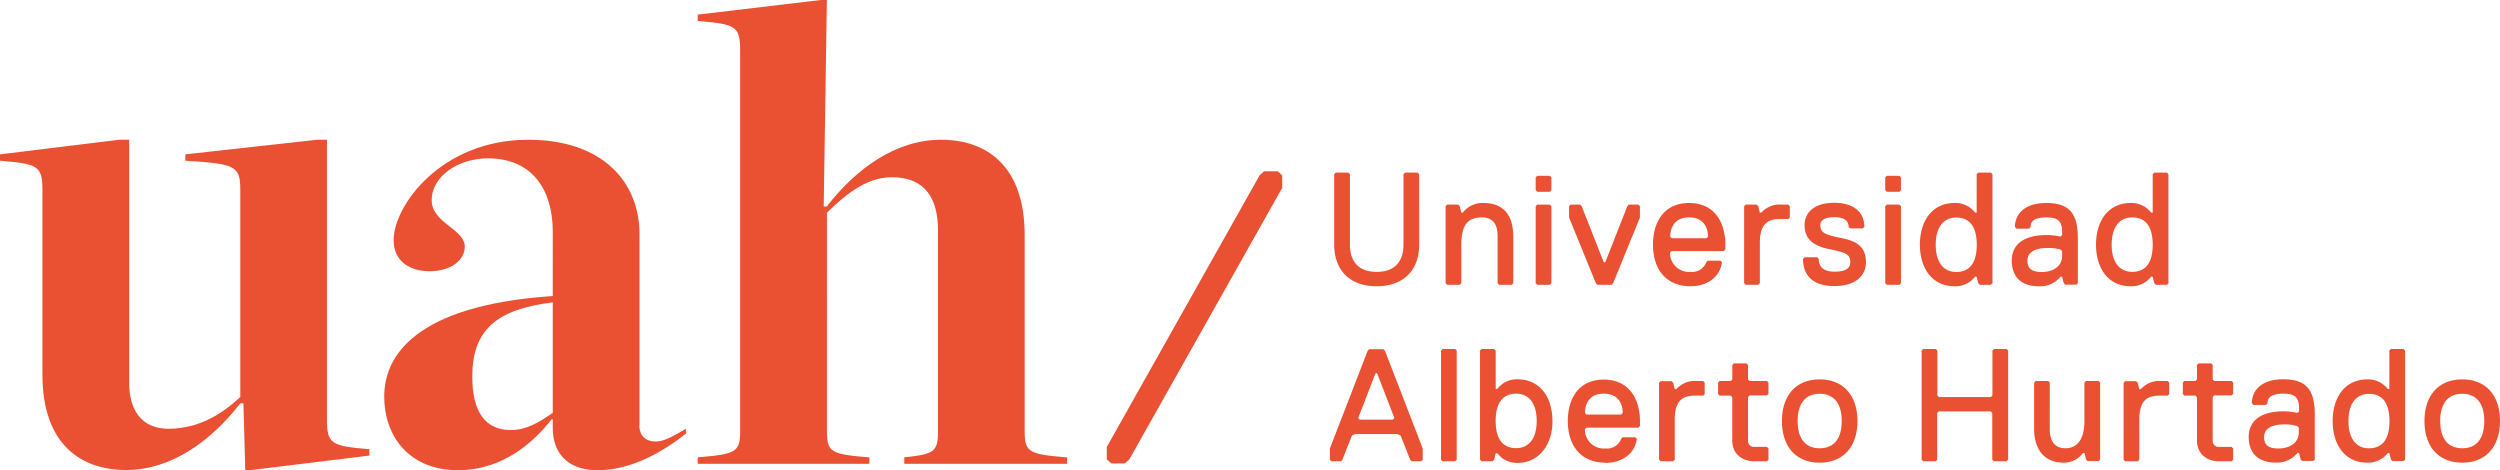
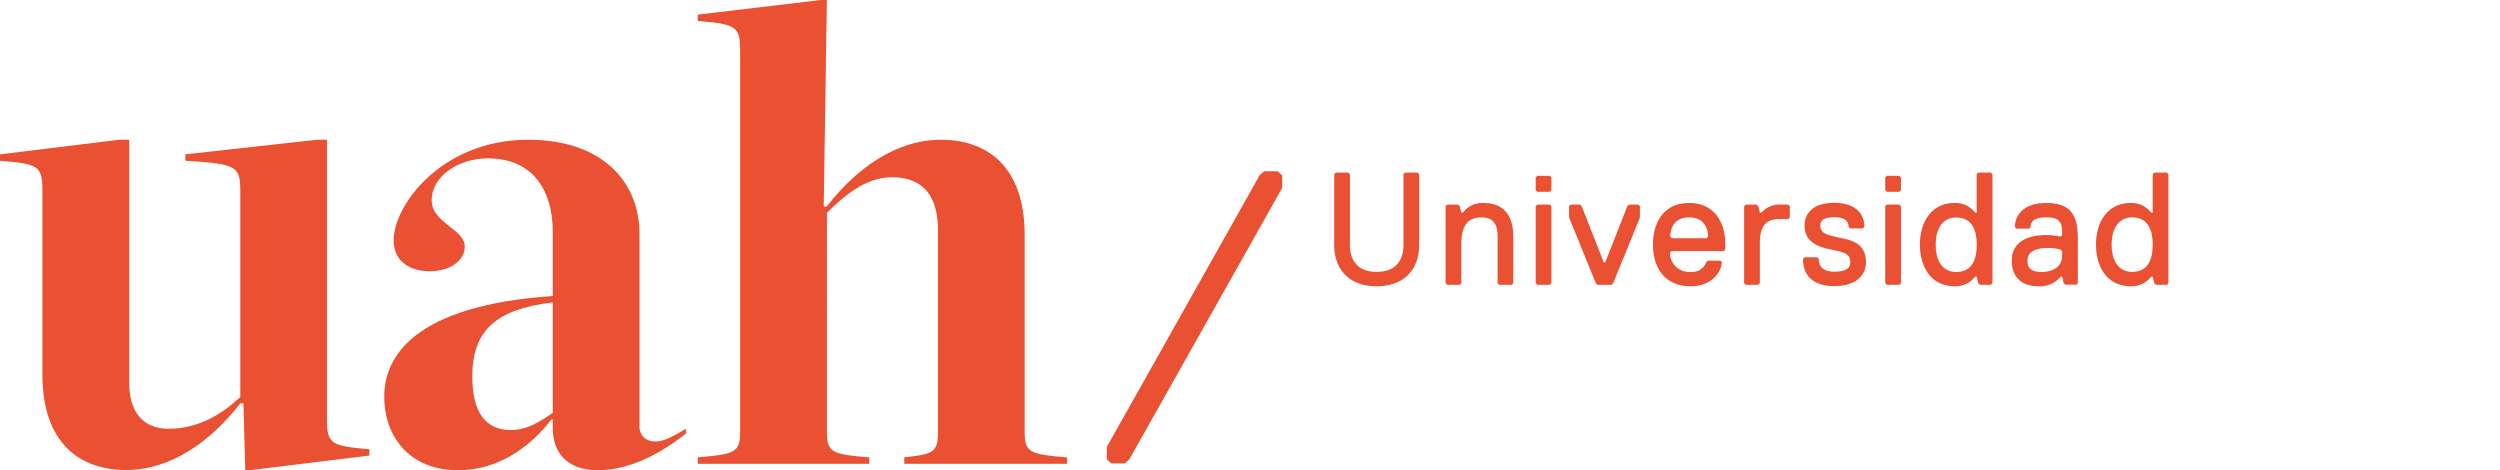
<svg xmlns="http://www.w3.org/2000/svg" viewBox="0 0 609.13 114.52">
  <defs>
    <style>.cls-1{fill:#ea5032;}</style>
  </defs>
  <title>Recurso 1</title>
  <g id="Capa_2" data-name="Capa 2">
    <g id="Capa_1-2" data-name="Capa 1">
-       <path class="cls-1" d="M594.56,102.59c0-4.3,1.92-6.64,5.37-6.64s5.37,2.34,5.37,6.64-1.92,6.63-5.37,6.63-5.37-2.34-5.37-6.63m-3.83,0c0,6.24,3.45,10.14,9.2,10.14s9.2-3.9,9.2-10.14-3.44-10.15-9.2-10.15-9.2,3.9-9.2,10.15m-8.53,0c0,4.69-1.92,6.64-5,6.64s-5-2.34-5-6.63,1.92-6.64,5-6.64,5,2,5,6.64ZM586,112V85.42l-.38-.39h-3.07l-.38.39v9.36h-.38a6.05,6.05,0,0,0-5-2.34c-5.37,0-8.43,4.29-8.43,10.15s3.06,10.14,8.43,10.14a6.05,6.05,0,0,0,5-2.34h.38l.38,1.56.39.39h2.68Zm-25.9-6.63c0,2.34-1.92,3.9-5,3.9-2.3,0-3.45-.78-3.45-2.73s1.53-3.13,5-3.13a10.18,10.18,0,0,1,3.06.4l.39.39ZM564,112V101c0-5.86-1.92-8.59-7.67-8.59s-7.67,3.12-7.67,5.85l.39.4h3.06l.38-.4c0-1.56,1.16-2.34,3.84-2.34s3.84.78,3.84,3.52v.78l-.39.39a15.52,15.52,0,0,0-3.45-.39c-5,0-8.43,2-8.43,6.24,0,3.9,2.3,6.24,6.51,6.24a6.37,6.37,0,0,0,5.37-2.34h.39l.38,1.56.38.39h2.68Zm-19.89,0v-2.73l-.38-.39h-3.07a1.42,1.42,0,0,1-1.53-1.56V96.73l.38-.39h4.22l.38-.39V93.22l-.38-.39h-4.22l-.38-.39V88.93l-.38-.39h-3.07l-.38.39v3.51l-.38.39h-2.69l-.38.39V96l.38.39h2.69l.38.39v10.54c0,3.51,2.68,5.07,5.36,5.07h3.07ZM528.53,96V93.22l-.38-.39h-1.53a6,6,0,0,0-5,2h-.38l-.38-1.56-.39-.39H517.8l-.38.39V112l.38.39h3.07l.38-.39v-9.76c0-4.68,1.92-5.85,5-5.85h1.92ZM511.7,112V93.22l-.39-.39h-3.06l-.38.39v9.37c0,4.68-1.92,6.63-4.61,6.63-3.07,0-3.83-2.34-3.83-4.68V93.22l-.39-.39H496l-.38.39v11.32c0,4.29,1.91,8.19,7.28,8.19a5.72,5.72,0,0,0,4.6-2.34h.39l.38,1.56.38.39h2.68Zm-22.41,0V85.42l-.38-.39h-3.06l-.39.39V96.35l-.38.39H472.42l-.38-.39V85.42l-.38-.39h-3.07l-.38.39V112l.38.39h3.07L472,112V100.63l.38-.39h12.66l.38.39V112l.39.39h3.06ZM438,102.59c0-4.3,1.92-6.64,5.37-6.64s5.37,2.34,5.37,6.64-1.92,6.63-5.37,6.63-5.37-2.34-5.37-6.63m-3.83,0c0,6.24,3.45,10.14,9.2,10.14s9.2-3.9,9.2-10.14-3.45-10.15-9.2-10.15-9.2,3.9-9.2,10.15M430.89,112v-2.73l-.38-.39h-3.07a1.42,1.42,0,0,1-1.53-1.56V96.73l.38-.39h4.22l.38-.39V93.22l-.38-.39h-4.22l-.38-.39V88.93l-.38-.39h-3.07l-.38.39v3.51l-.38.39H419l-.38.39V96l.38.39h2.69l.38.39v10.54c0,3.51,2.68,5.07,5.36,5.07h3.07ZM415.35,96V93.22l-.38-.39h-1.53a6,6,0,0,0-5,2h-.38l-.38-1.56-.39-.39h-2.68l-.38.39V112l.38.39h3.07l.38-.39v-9.76c0-4.68,1.92-5.85,5-5.85H415Zm-24.19,16.78c4.6,0,7.28-2.73,7.67-5.85l-.39-.39h-3.06l-.38.39a3.65,3.65,0,0,1-3.84,2.34,4.62,4.62,0,0,1-5-4.68l.39-.39h12.65l.38-.39v-1.17c0-5.47-2.68-10.15-8.81-10.15S382,97.12,382,102.59c0,5.85,3.06,10.14,9.2,10.14M395,101h-8.44l-.39-.39c0-1.18.39-4.69,4.61-4.69s4.6,3.51,4.6,4.69Zm-20.58,1.56c0,4.29-1.91,6.63-5,6.63s-5-2-5-6.63,1.92-6.64,5-6.64,5,2.34,5,6.64m3.83,0c0-6.24-3.44-10.14-8.43-10.14a6,6,0,0,0-5,2.34h-.39V85.42l-.38-.39H361l-.39.39V112l.39.39h2.68l.38-.39.38-1.56h.39a6,6,0,0,0,5,2.34c5,0,8.43-4.29,8.43-10.14ZM354.93,112V85.42l-.38-.39h-3.06l-.38.39V112l.38.39h3.06Zm-15.18-10.14-.39.39h-8.05l-.38-.39,4.22-10.93h.38Zm6.9,10.14v-2.73l-9.2-23.8-.39-.39h-3.45l-.38.39-9.2,23.8V112l.38.39h2.3l.38-.39,2.3-5.85.77-.39h10.35l.77.39,2.3,5.85.38.39h2.31Z" />
      <path class="cls-1" d="M524.51,59.61c0,4.68-1.92,6.63-5,6.63s-5-2.34-5-6.63,1.92-6.64,5-6.64,5,2,5,6.64ZM528.34,69V42.44l-.38-.39H524.9l-.39.39V51.8h-.38a6.05,6.05,0,0,0-5-2.34c-5.37,0-8.43,4.29-8.43,10.15s3.06,10.14,8.43,10.14a6.05,6.05,0,0,0,5-2.34h.38L524.9,69l.38.39H528Zm-25.9-6.63c0,2.34-1.92,3.9-5,3.9-2.3,0-3.45-.78-3.45-2.73s1.53-3.12,5-3.12a10.42,10.42,0,0,1,3.06.39l.39.39ZM506.27,69V58.05c0-5.86-1.92-8.59-7.67-8.59s-7.66,3.12-7.66,5.85l.38.4h3.06l.38-.4c0-1.56,1.16-2.34,3.84-2.34s3.84.78,3.84,3.52v.78l-.39.39a15.52,15.52,0,0,0-3.45-.39c-5,0-8.43,1.95-8.43,6.24,0,3.9,2.3,6.24,6.51,6.24a6.37,6.37,0,0,0,5.37-2.34h.39l.38,1.56.38.39h2.68Zm-24.63-9.36c0,4.68-1.92,6.63-5,6.63s-5-2.34-5-6.63,1.92-6.64,5-6.64,5,2,5,6.64ZM485.47,69V42.44l-.39-.39H482l-.38.39V51.8h-.39a6,6,0,0,0-5-2.34c-5.37,0-8.44,4.29-8.44,10.15s3.07,10.14,8.44,10.14a6,6,0,0,0,5-2.34h.39L482,69l.38.39h2.68Zm-22.3,0V50.24l-.39-.39h-3.06l-.38.39V69l.38.39h3.06Zm0-22.63V43.22l-.39-.39h-3.06l-.38.39v3.12l.38.39h3.06ZM454.64,63.9c0-3.51-1.92-5.07-5.75-5.85s-5.37-1.18-5.37-3.13c0-1.56,1.53-2,3.45-2,2.69,0,3.45,1.17,3.45,2.34l.39.39h3.06l.38-.39c0-3.9-3.06-5.85-7.28-5.85-5.37,0-7.28,2.73-7.28,5.46,0,3.52,2.3,5.08,6.13,5.86s5,1.17,5,3.12c0,1.56-1.15,2.34-3.84,2.34s-3.84-1.17-3.84-3.12l-.38-.39h-3.06l-.39.39c0,4.29,2.69,6.63,7.67,6.63,5.37,0,7.67-2.73,7.67-5.85M436.09,53V50.24l-.38-.39h-1.54a6,6,0,0,0-5,1.95h-.38l-.39-1.56-.38-.39h-2.68l-.38.39V69l.38.39h3.06l.39-.39V59.22c0-4.69,1.91-5.86,5-5.86h1.92ZM411.9,69.75c4.6,0,7.28-2.73,7.66-5.85l-.38-.39h-3.06l-.39.39a3.64,3.64,0,0,1-3.83,2.34,4.61,4.61,0,0,1-5-4.68l.38-.39H420l.38-.39V59.61c0-5.47-2.68-10.15-8.82-10.15s-8.81,4.68-8.81,10.15c0,5.85,3.06,10.14,9.2,10.14m3.83-11.7h-8.44l-.38-.39c0-1.17.38-4.69,4.6-4.69s4.61,3.52,4.61,4.69ZM399.57,53V50.24l-.39-.39h-2.3l-.38.39L391.13,63.9h-.38l-5.37-13.66-.39-.39h-2.3l-.38.39V53l6.52,16,.38.39h3.45l.39-.39ZM378,69V50.24l-.38-.39h-3.07l-.38.39V69l.38.39h3.07Zm0-22.63V43.22l-.38-.39h-3.07l-.38.39v3.12l.38.39h3.07ZM368.71,69V57.65c0-4.68-1.92-8.19-7.28-8.19a6,6,0,0,0-5,2.34h-.38l-.39-1.56-.38-.39h-2.68l-.38.39V69l.38.39h3.06l.39-.39V59.61c0-4.69,1.53-6.64,5-6.64s3.84,2.73,3.84,4.68V69l.38.39h3.07ZM345.78,42.44l-.38-.39h-3.06l-.38.39V59.61c0,3.9-1.92,6.63-6.53,6.63s-6.52-2.73-6.52-6.63V42.44l-.38-.39h-3.06l-.39.39V59.61c0,6.24,3.83,10.14,10.35,10.14s10.35-3.9,10.35-10.14Z" />
      <path class="cls-1" d="M312.41,45.78V42.73l-1.1-1H308l-1.1,1-37.23,66.18v3l1.1,1h3.3l1.1-1ZM170,111.43V113h41.82v-1.55c-9.28-.77-10.34-1.24-10.34-6.34V51.85c3.95-3.87,9.27-8.67,15.81-8.67,8.21,0,11.26,5.26,11.26,13v48.91c0,5.1-1.07,5.57-8.22,6.34V113H260v-1.55c-9.27-.77-10.34-1.24-10.34-6.34V57.26c0-17-9.43-23.21-20.38-23.21s-20.68,7-27.82,16.25h-.76L201.47,0H200L170,3.56V5.11c9.28.77,10.34,1.24,10.34,7.27v92.71c0,5.1-1.06,5.57-10.34,6.34M134.68,73.67V100.6c-3.19,2.16-6.23,4.18-10.19,4.18-6.08,0-9.42-4.18-9.42-13,0-11.15,5.62-16.41,19.61-18.11m21.14,29.87V57.42c.15-13.16-9.12-23.37-27.07-23.37-21.29,0-32.84,16.09-32.84,24.45,0,5.42,4.25,7.59,8.82,7.59,5,0,8.51-2.64,8.51-6,0-4.33-8.06-5.73-8.06-11.3,0-5.88,6.54-10.21,13.69-10.21,11.25,0,15.81,8.2,15.81,17.79V72.12C100.77,74.44,93.62,87,93.62,96.57c0,10.06,6.39,18,17.95,18,9.12,0,16.88-4.79,22.81-12.38h.3v2.17c0,5.57,3.2,10.21,10.95,10.21,7.91,0,15.51-4.17,21.59-9l-.15-1.08c-2.58,1.54-5.17,3.09-7.3,3.09-2.43,0-4-1.39-4-4M58.55,46.43v50.3c-3.81,3.56-9.59,7.74-17.49,7.74-6.39,0-9.58-4.34-9.58-11.15V34.05H29.05L0,37.61v1.55c9.28.77,10.34,1.23,10.34,7.27V91.31c0,17,9.43,23.21,20.38,23.21s20.68-7,27.83-16.25h.76l.45,16.25h1.52L90,111v-1.55c-9.27-.78-10.34-1.24-10.34-7.28V34.05H77.25L45.16,37.61v1.55c12.32.77,13.39,1.23,13.39,7.27" />
    </g>
  </g>
</svg>